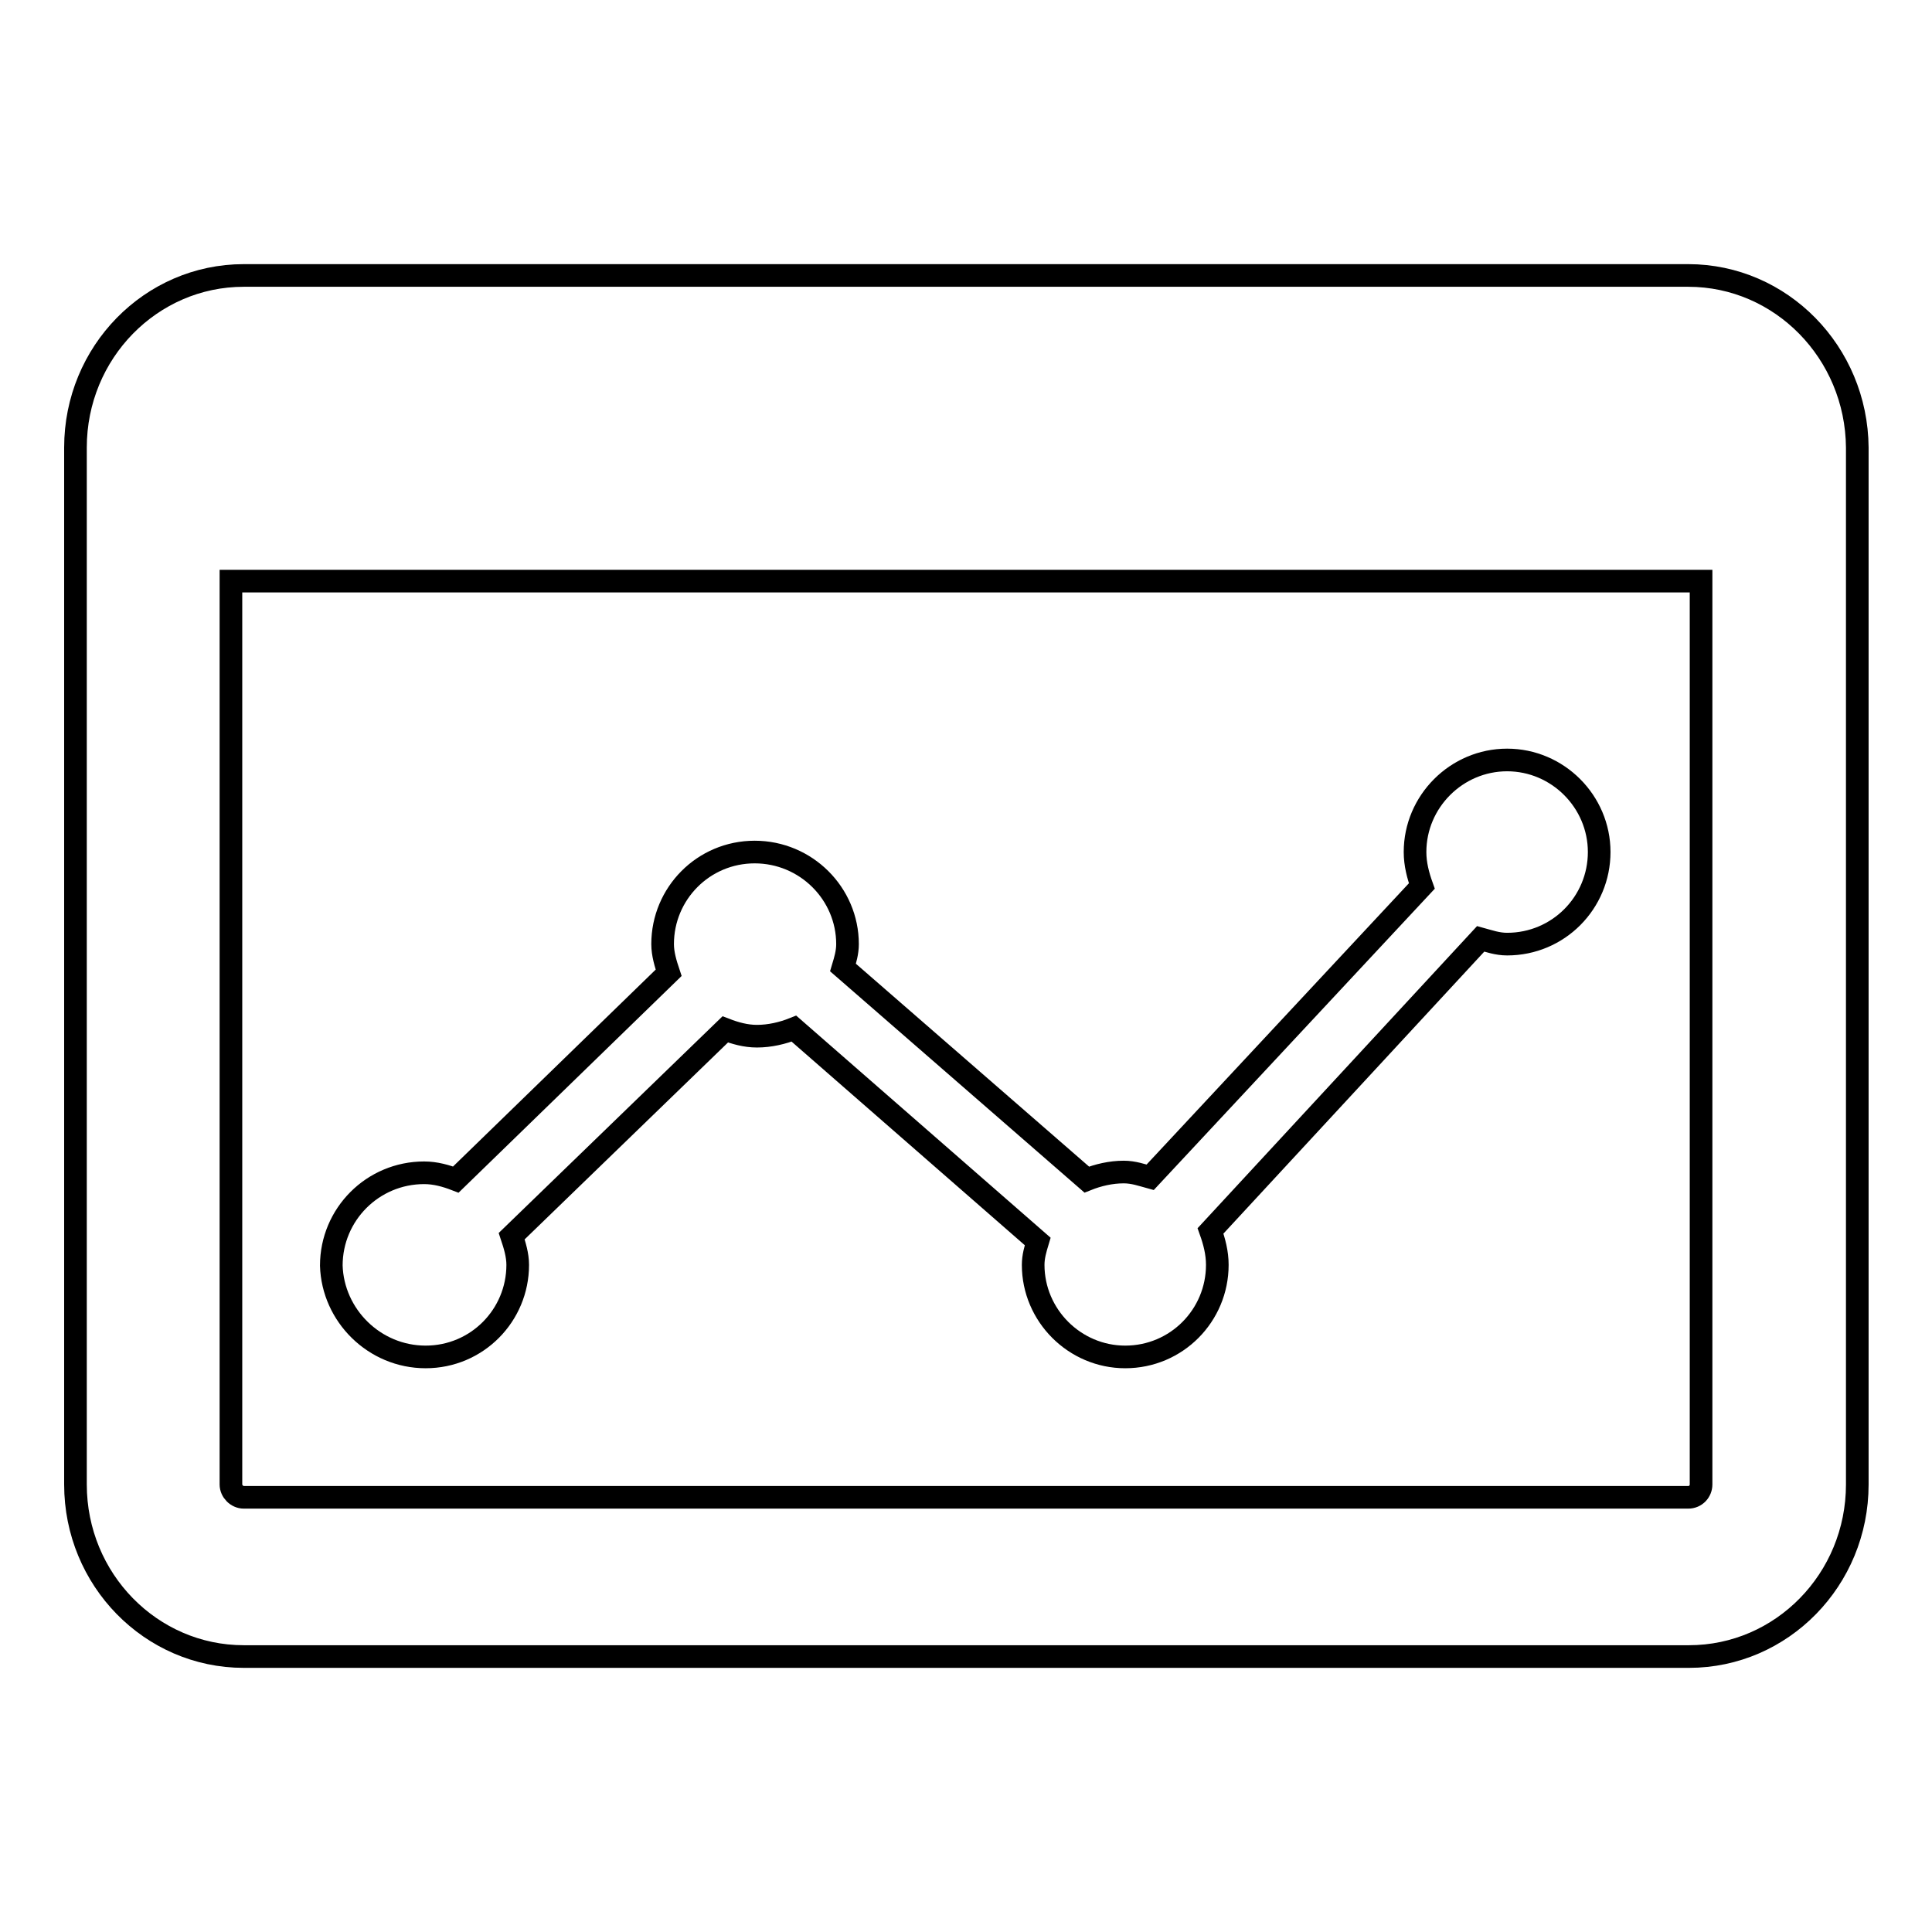
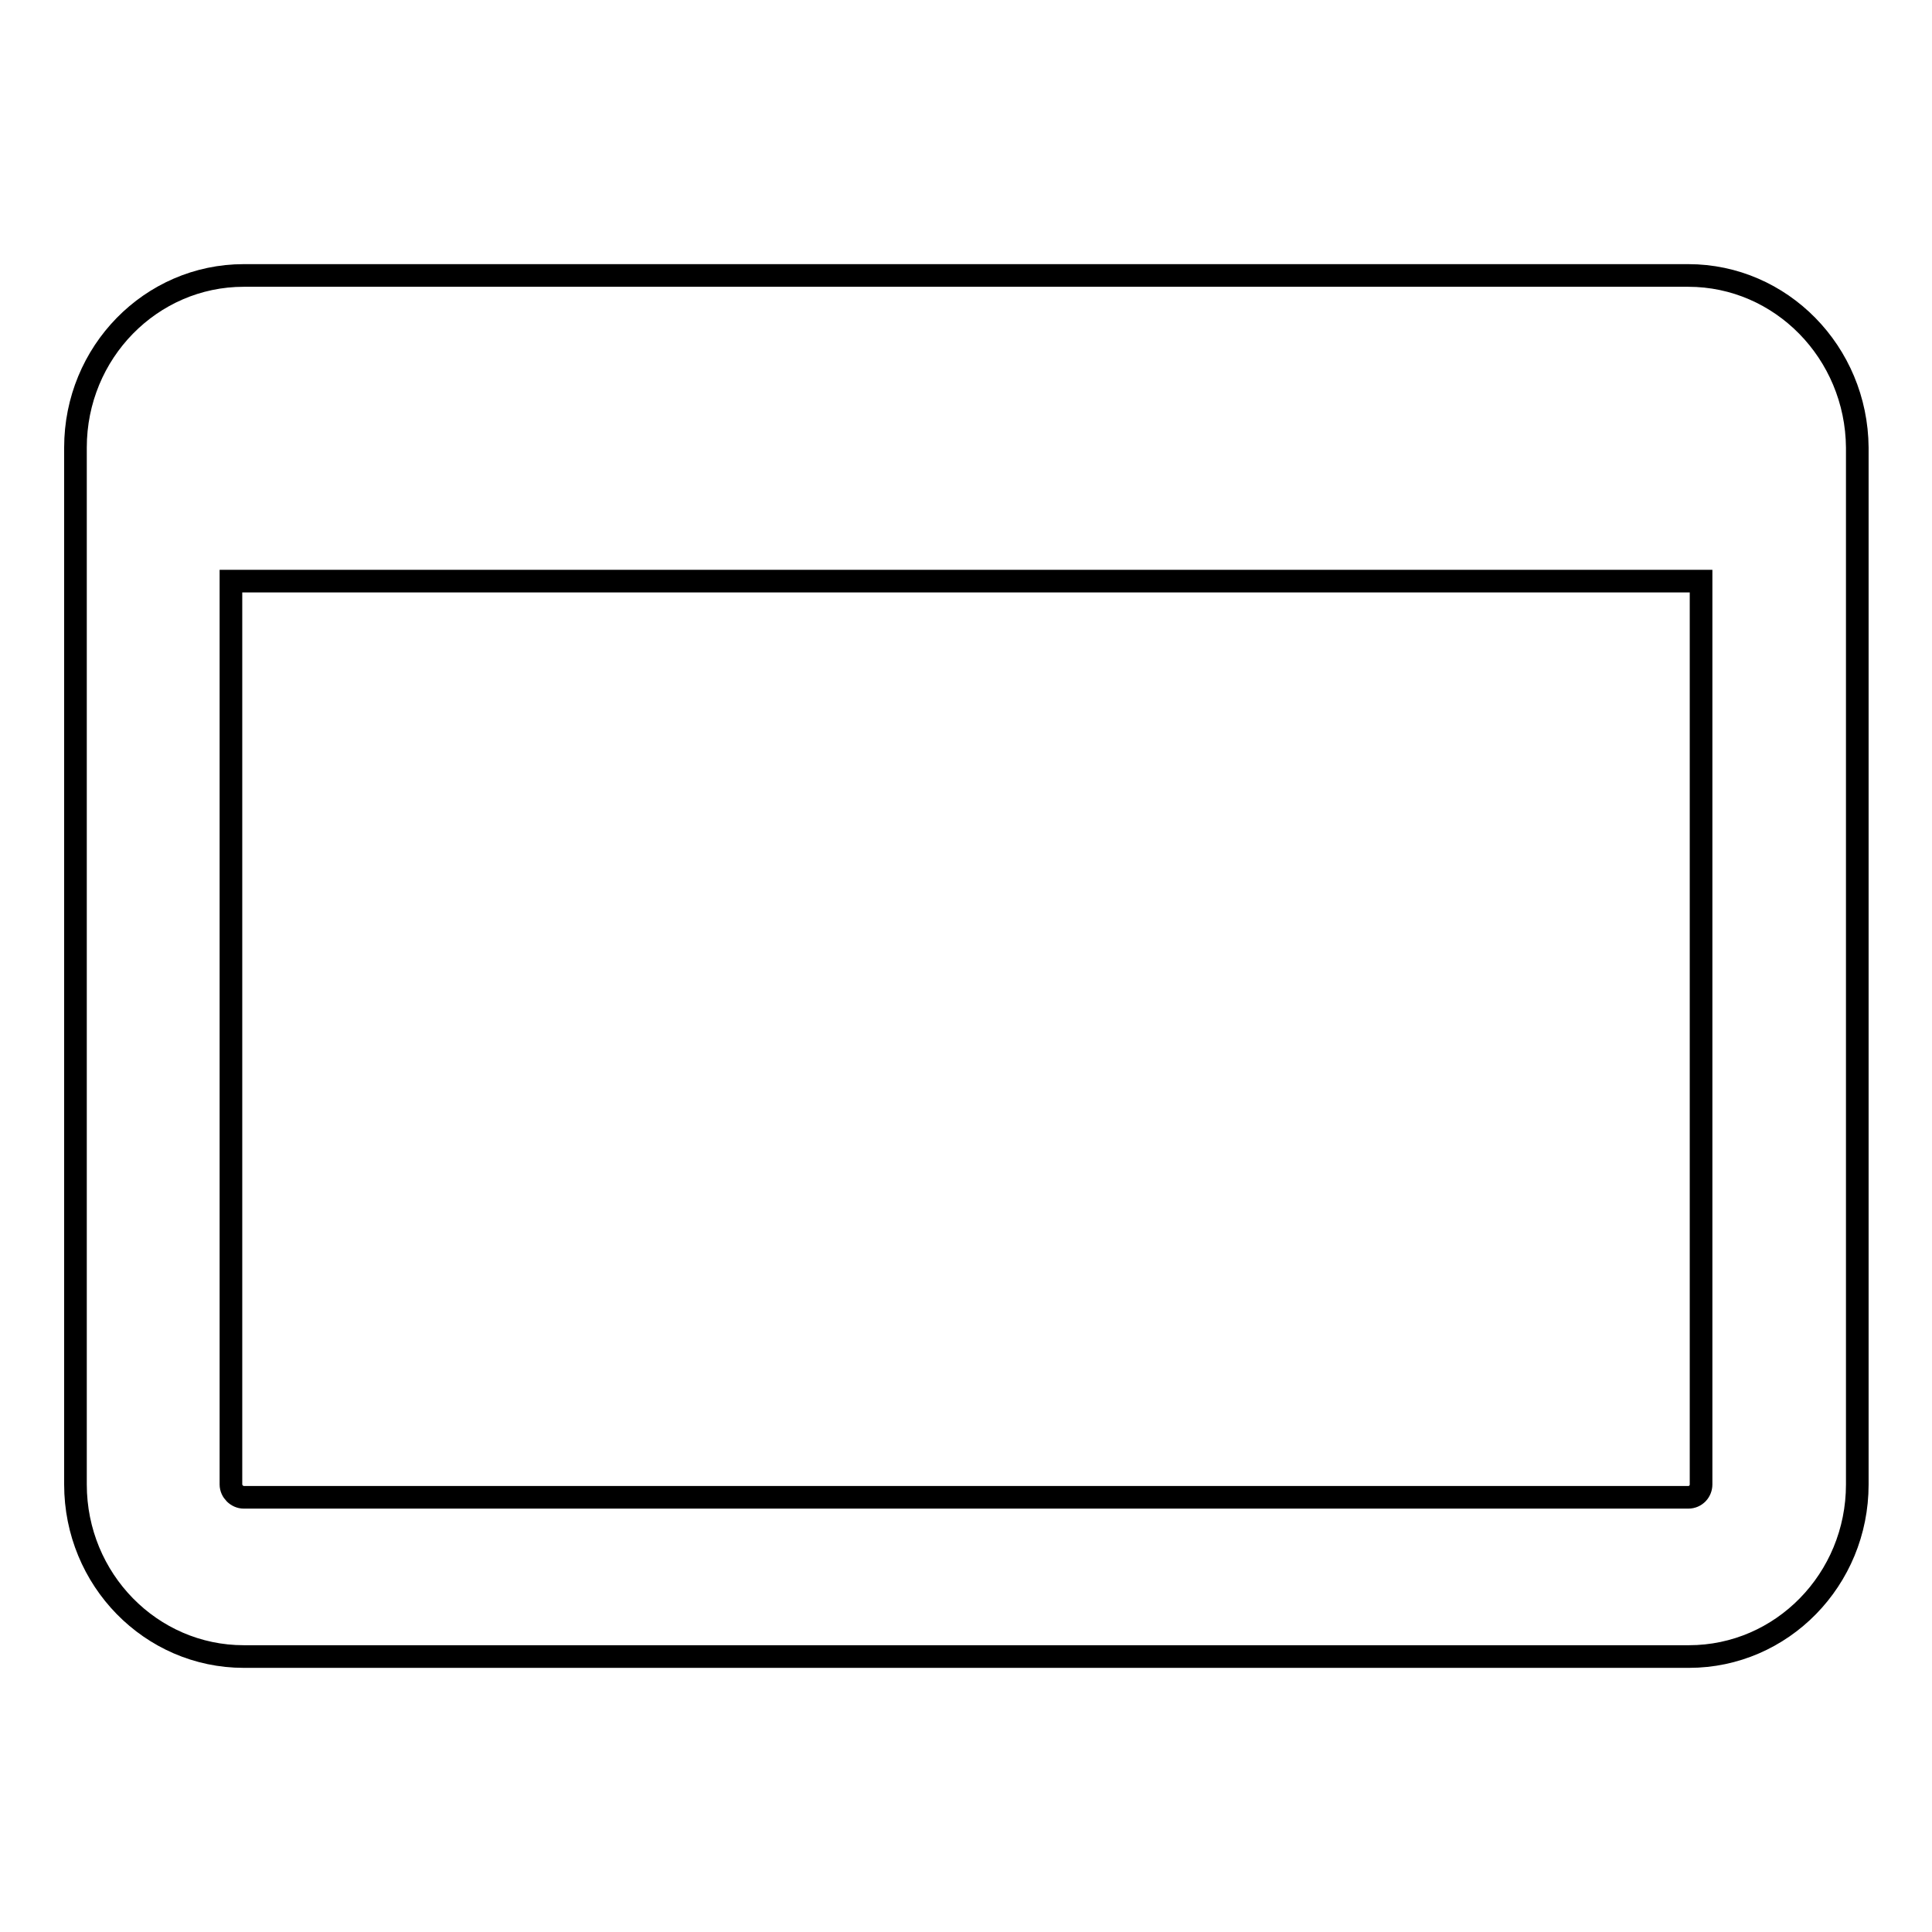
<svg xmlns="http://www.w3.org/2000/svg" version="1.1" x="0px" y="0px" viewBox="0 0 256 256" enable-background="new 0 0 256 256" xml:space="preserve">
  <g>
    <g>
      <path stroke-width="3" fill-opacity="0" stroke="#000000" d="M223.7,36.5H32.3C20,36.5,10,46.7,10,59.3v137.4c0,12.6,10,22.8,22.3,22.8h191.5c12.3,0,22.3-10.2,22.3-22.8V59.3C246,46.7,236,36.5,223.7,36.5z M225.4,196.7c0,0.9-0.7,1.7-1.7,1.7H32.3c-0.9,0-1.7-0.8-1.7-1.7V77h194.8V196.7z" />
-       <path stroke-width="3" fill-opacity="0" stroke="#000000" d="M56.4,179.8c6.8,0,12.2-5.5,12.2-12.2c0-1.3-0.4-2.6-0.8-3.8l28.3-27.4c1.3,0.5,2.7,0.9,4.2,0.9c1.7,0,3.4-0.4,4.9-1l32.3,28.2c-0.3,1-0.6,2-0.6,3.1c0,6.7,5.5,12.2,12.2,12.2c6.8,0,12.2-5.5,12.2-12.2c0-1.6-0.4-3.1-0.9-4.5l35.8-38.7c1.1,0.3,2.2,0.7,3.5,0.7c6.8,0,12.2-5.5,12.2-12.2s-5.5-12.2-12.2-12.2s-12.2,5.5-12.2,12.2c0,1.6,0.4,3.1,0.9,4.5L152.4,156c-1.1-0.3-2.2-0.7-3.5-0.7c-1.7,0-3.4,0.4-4.9,1l-32.3-28.1c0.3-1,0.6-2,0.6-3.1c0-6.7-5.5-12.2-12.3-12.2c-6.8,0-12.2,5.5-12.2,12.2c0,1.3,0.4,2.6,0.8,3.8l-28.2,27.4c-1.3-0.5-2.7-0.9-4.2-0.9c-6.8,0-12.3,5.5-12.3,12.3C44.1,174.3,49.6,179.8,56.4,179.8z" />
    </g>
  </g>
</svg>